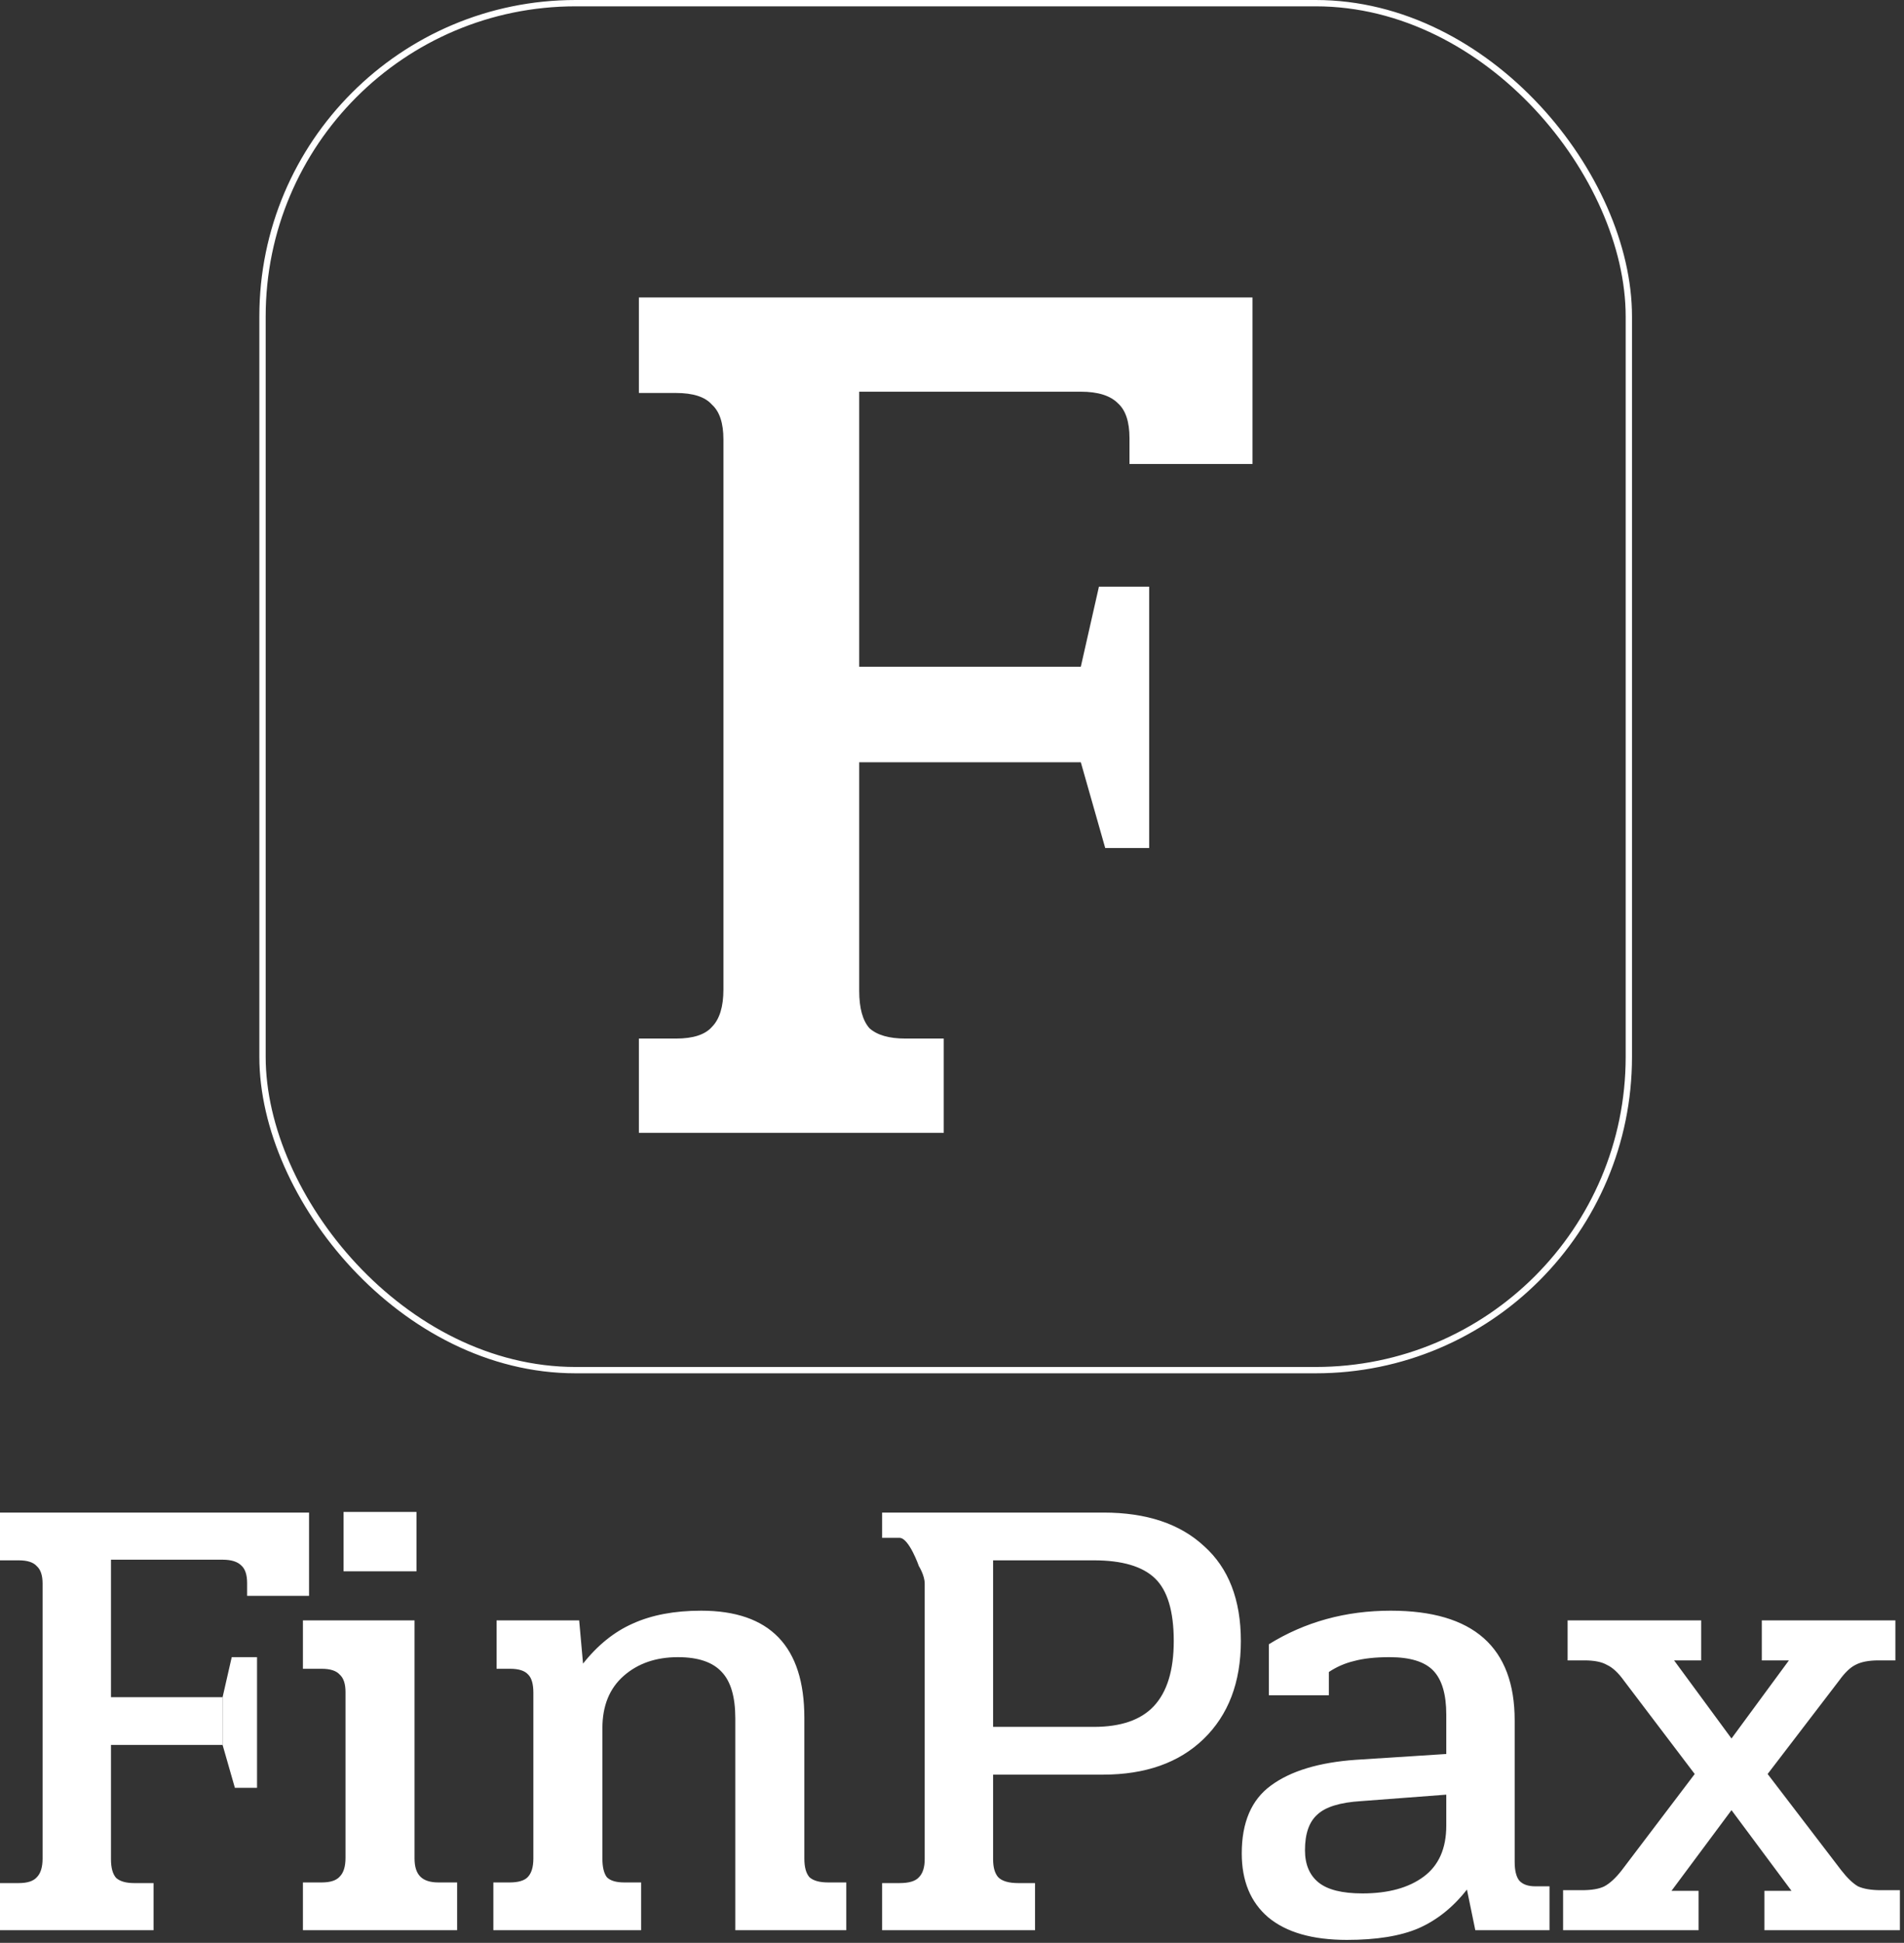
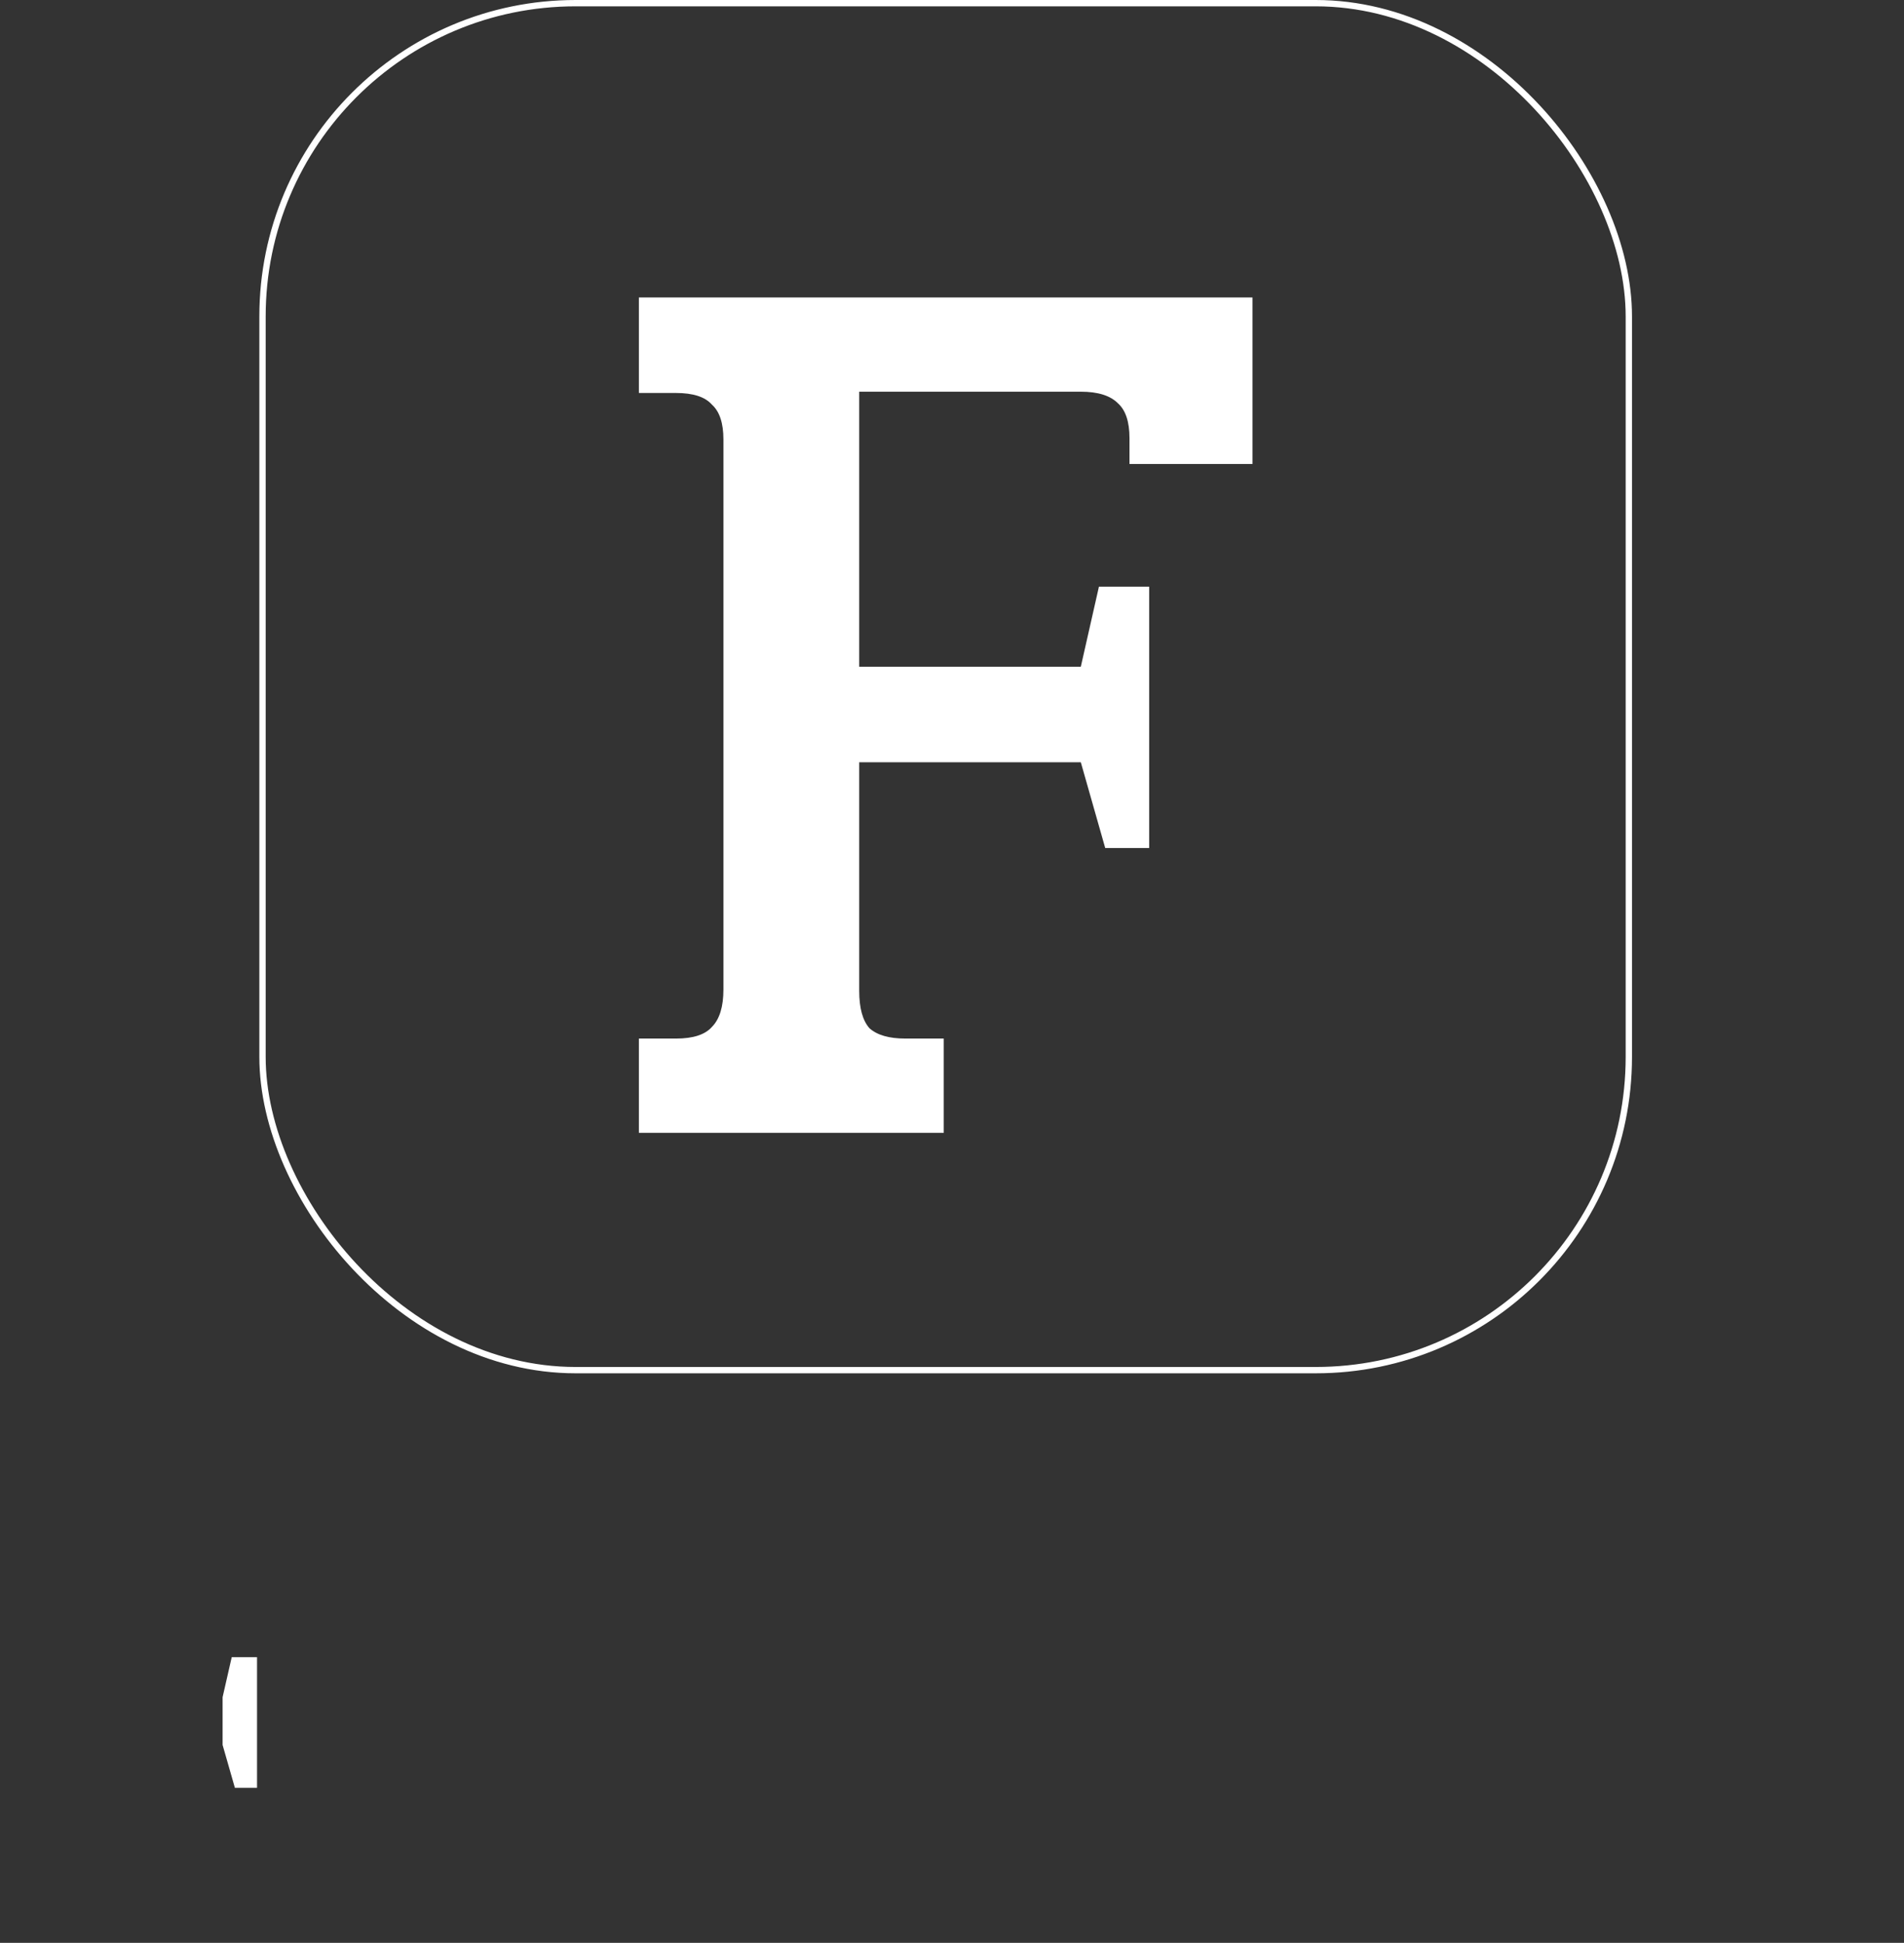
<svg xmlns="http://www.w3.org/2000/svg" width="301" height="307" viewBox="0 0 301 307" fill="none">
  <rect x="0" y="0" width="301" height="307" fill="#333333" stroke="none" />
-   <path d="M0 297.554H2.958C4.318 297.554 5.27 297.248 5.814 296.636C6.426 296.024 6.732 295.038 6.732 293.678V250.226C6.732 248.934 6.426 248.016 5.814 247.472C5.27 246.86 4.318 246.554 2.958 246.554H0V239.006H48.858V252.164H39.066V250.124C39.066 248.832 38.76 247.914 38.148 247.37C37.536 246.758 36.55 246.452 35.19 246.452H17.544V268.178H35.19V275.726H17.544V293.78C17.544 295.14 17.816 296.126 18.36 296.738C18.972 297.282 19.924 297.554 21.216 297.554H24.276V305H0V297.554ZM54.314 238.904H65.84V248.288H54.314V238.904ZM47.888 297.452H50.846C52.206 297.452 53.158 297.146 53.702 296.534C54.314 295.922 54.62 294.936 54.62 293.576V267.362C54.62 266.07 54.314 265.152 53.702 264.608C53.158 263.996 52.206 263.69 50.846 263.69H47.888V256.04H65.534V293.678C65.534 294.97 65.84 295.922 66.452 296.534C67.064 297.146 68.016 297.452 69.308 297.452H72.266V305H47.888V297.452ZM77.994 297.452H80.544C81.904 297.452 82.856 297.18 83.4 296.636C84.012 296.024 84.318 295.038 84.318 293.678V267.464C84.318 266.104 84.046 265.152 83.502 264.608C82.958 263.996 82.006 263.69 80.646 263.69H78.504V256.04H91.56L92.172 262.874C94.484 259.95 97.102 257.842 100.026 256.55C103.018 255.19 106.622 254.51 110.838 254.51C121.718 254.51 127.158 260.154 127.158 271.442V293.678C127.158 295.038 127.43 296.024 127.974 296.636C128.586 297.18 129.572 297.452 130.932 297.452H133.788V305H116.244V271.544C116.244 268.144 115.53 265.696 114.102 264.2C112.674 262.636 110.362 261.854 107.166 261.854C103.698 261.854 100.842 262.84 98.598 264.812C96.354 266.784 95.232 269.538 95.232 273.074V293.678C95.232 295.038 95.47 296.024 95.946 296.636C96.49 297.18 97.408 297.452 98.7 297.452H101.352V305H77.994V297.452ZM139.453 297.554H142.207C143.703 297.554 144.723 297.248 145.267 296.636C145.879 296.024 146.185 295.072 146.185 293.78V250.226C146.185 248.934 145.267 247.472 145.267 247.472C145.267 247.472 143.703 243 142.207 243H139.453V239.006H174.439C181.239 239.006 186.543 240.774 190.351 244.31C194.227 247.778 196.165 252.776 196.165 259.304C196.165 265.832 194.193 271 190.249 274.808C186.373 278.548 181.069 280.418 174.337 280.418H156.997V293.78C156.997 295.072 157.269 296.024 157.813 296.636C158.425 297.248 159.479 297.554 160.975 297.554H163.627V305H139.453V297.554ZM172.909 272.87C177.193 272.87 180.355 271.782 182.395 269.606C184.503 267.362 185.557 263.928 185.557 259.304C185.557 254.612 184.571 251.314 182.599 249.41C180.627 247.506 177.397 246.554 172.909 246.554H156.997V272.87H172.909ZM212.932 306.53C207.492 306.53 203.344 305.34 200.488 302.96C197.7 300.58 196.306 297.214 196.306 292.862C196.306 287.966 197.836 284.396 200.896 282.152C204.024 279.84 208.512 278.48 214.36 278.072L228.64 277.154V270.932C228.64 267.736 227.96 265.424 226.6 263.996C225.24 262.568 222.928 261.854 219.664 261.854C217.42 261.854 215.55 262.058 214.054 262.466C212.626 262.806 211.3 263.384 210.076 264.2V267.872H200.59V259.814C206.302 256.278 212.728 254.51 219.868 254.51C232.924 254.51 239.452 260.29 239.452 271.85V294.188C239.452 295.548 239.69 296.534 240.166 297.146C240.71 297.758 241.56 298.064 242.716 298.064H244.96V305H233.23L231.904 298.574C229.728 301.362 227.178 303.402 224.254 304.694C221.398 305.918 217.624 306.53 212.932 306.53ZM215.38 299.186C219.46 299.186 222.69 298.302 225.07 296.534C227.45 294.766 228.64 292.08 228.64 288.476V283.58L215.176 284.6C211.844 284.804 209.532 285.518 208.24 286.742C206.948 287.898 206.302 289.768 206.302 292.352C206.302 294.596 207.016 296.296 208.444 297.452C209.872 298.608 212.184 299.186 215.38 299.186ZM247.107 298.676H250.065C251.629 298.676 252.819 298.472 253.635 298.064C254.519 297.588 255.437 296.738 256.389 295.514L267.915 280.316L256.695 265.526C255.811 264.302 254.927 263.486 254.043 263.078C253.227 262.602 252.037 262.364 250.473 262.364H247.821V256.04H268.935V262.364H264.651L273.729 274.706L282.807 262.364H278.523V256.04H299.637V262.364H296.985C295.421 262.364 294.197 262.602 293.313 263.078C292.497 263.486 291.647 264.302 290.763 265.526L279.441 280.316L291.069 295.514C292.021 296.738 292.905 297.588 293.721 298.064C294.605 298.472 295.829 298.676 297.393 298.676H300.351V305H278.931V298.778H283.215L273.729 286.028L264.243 298.778H268.527V305H247.107V298.676Z" fill="white" />
  <path d="M35.19 268.178V275.726L37.133 282.5H40.633V261.854H36.633L35.19 268.178Z" fill="white" />
  <rect x="41.5" y="0.5" width="216" height="216" rx="49.5" stroke="white" />
  <path d="M101 164.107H106.873C109.573 164.107 111.463 163.495 112.543 162.27C113.758 161.046 114.365 159.074 114.365 156.354V69.442C114.365 66.858 113.758 65.022 112.543 63.934C111.463 62.709 109.573 62.097 106.873 62.097H101V47H198V73.318H178.559V69.238C178.559 66.654 177.952 64.818 176.737 63.73C175.522 62.505 173.564 61.893 170.864 61.893H135.831V105.349H170.864L173.729 92.7H181.67V133.995H174.721L170.864 120.447H135.831V156.558C135.831 159.278 136.371 161.25 137.451 162.474C138.666 163.563 140.556 164.107 143.121 164.107H149.196V179H101V164.107Z" fill="white" />
</svg>